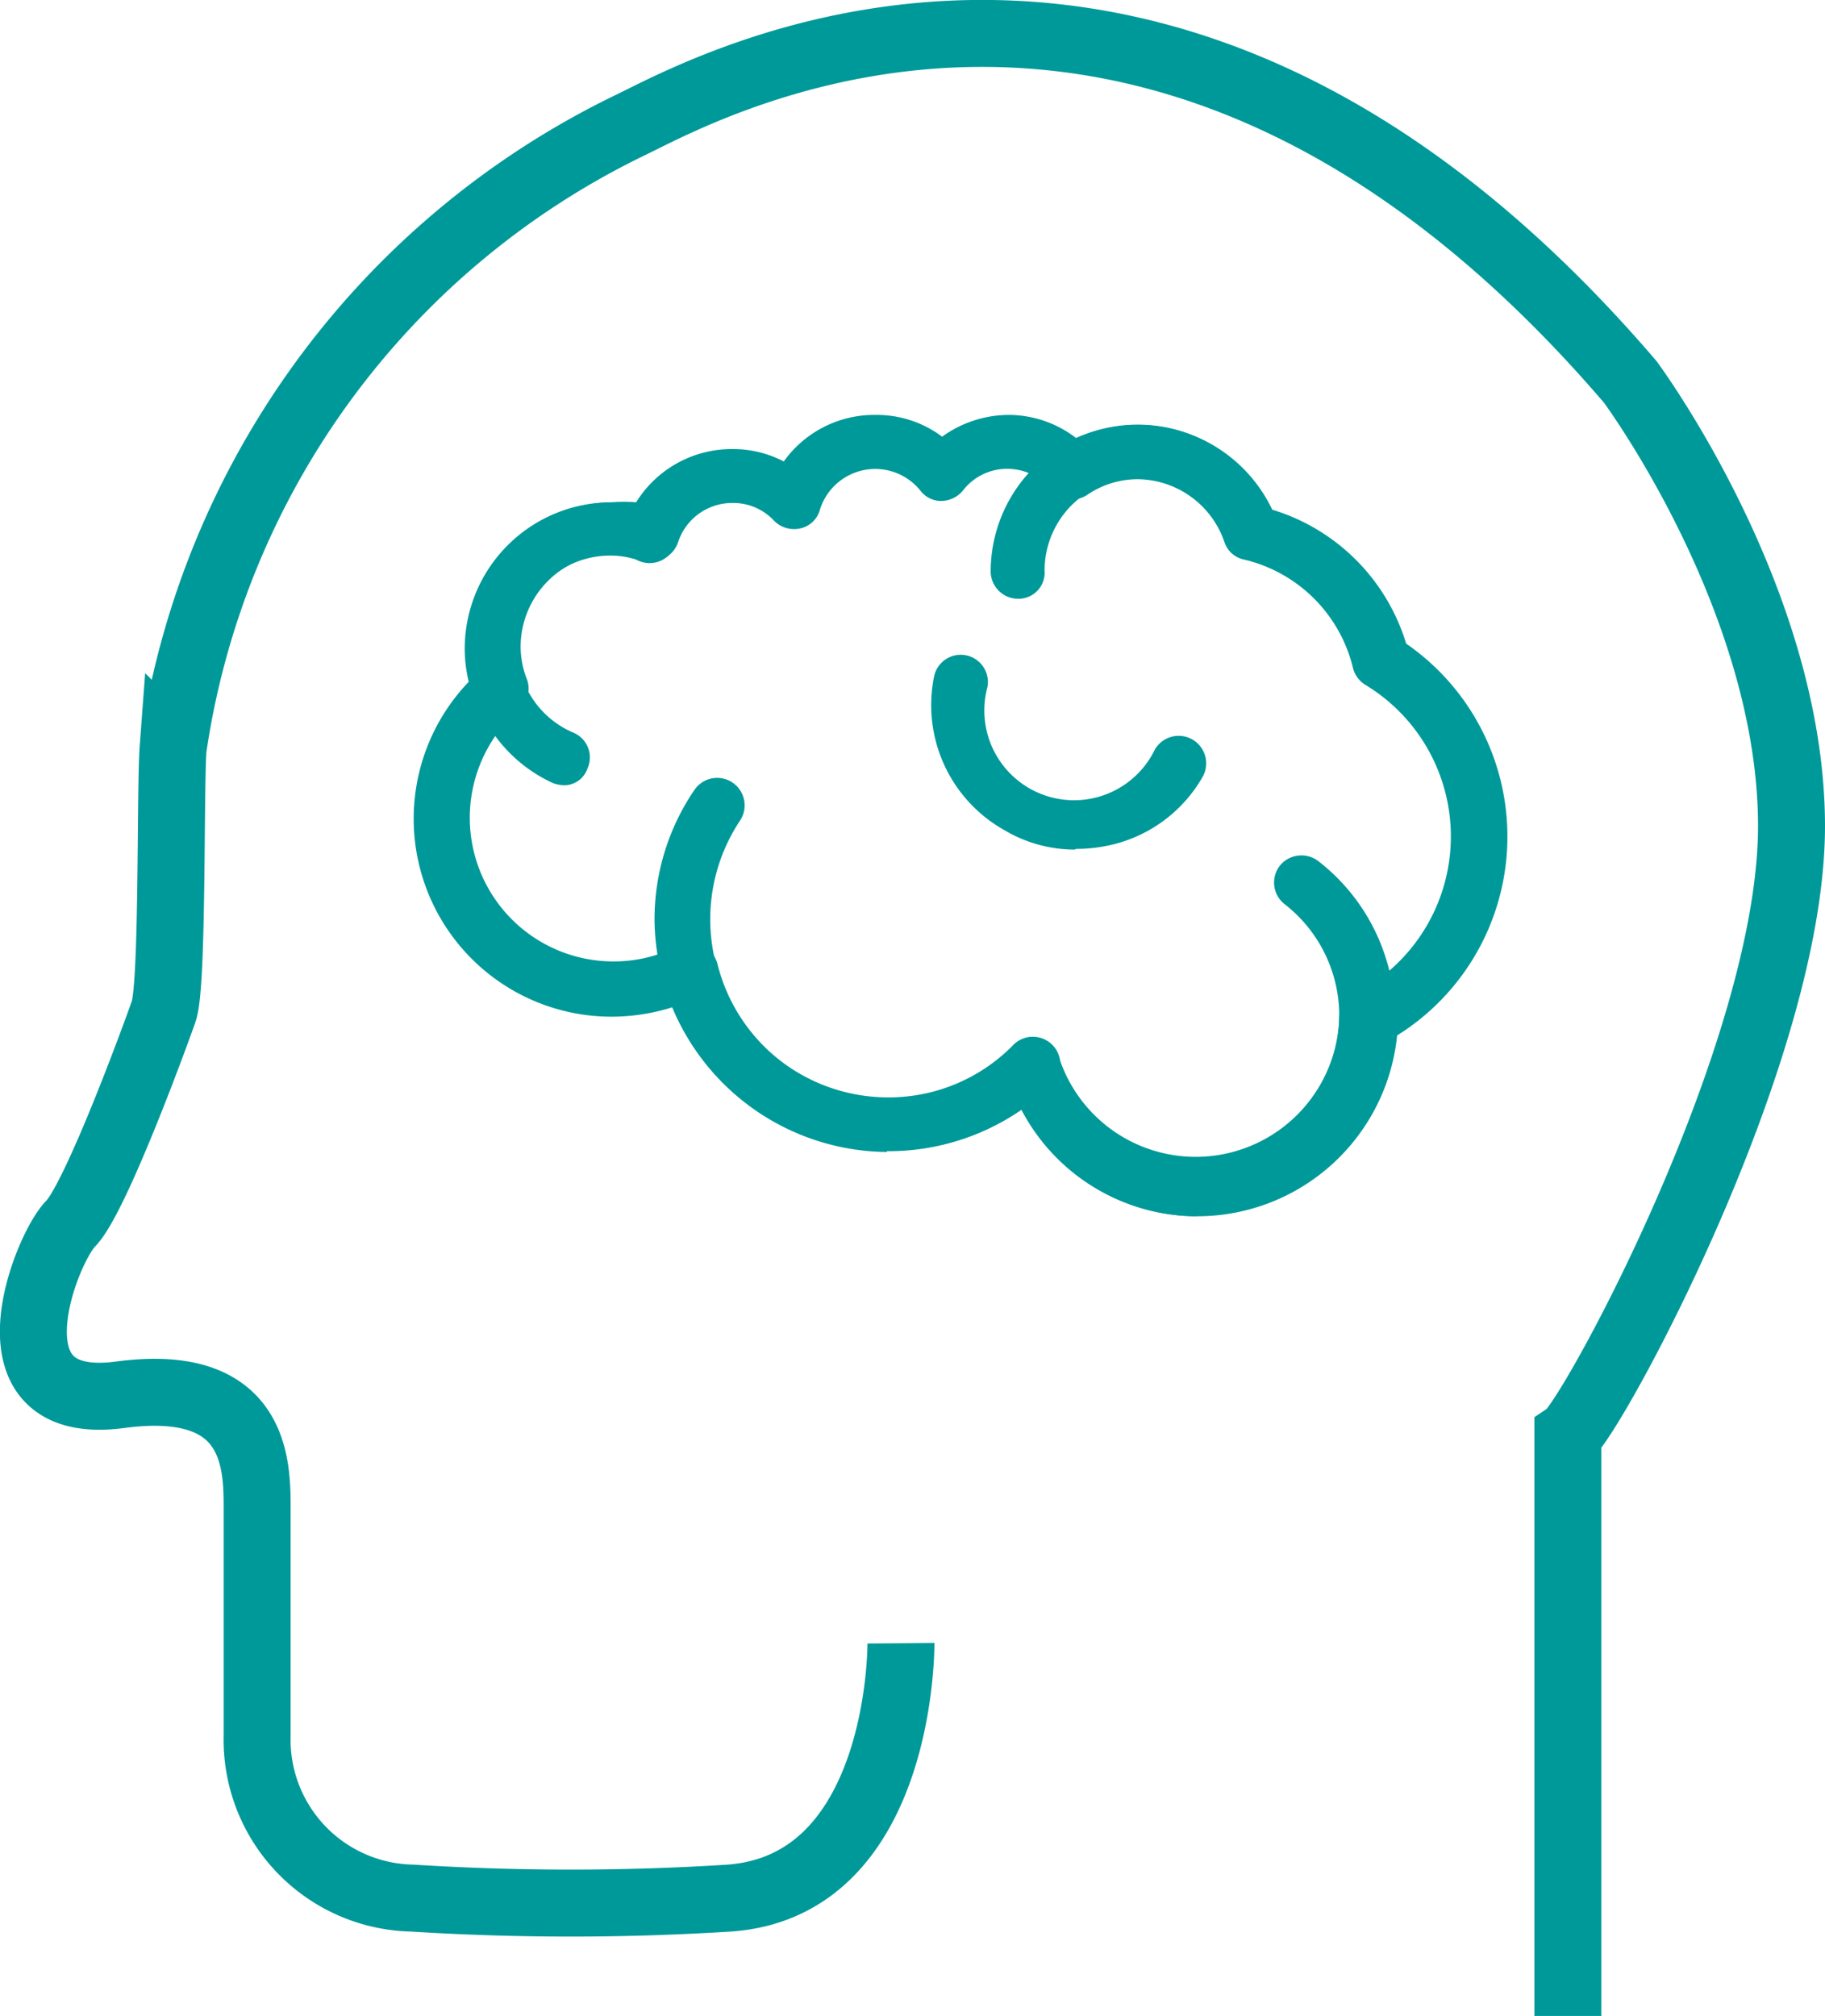
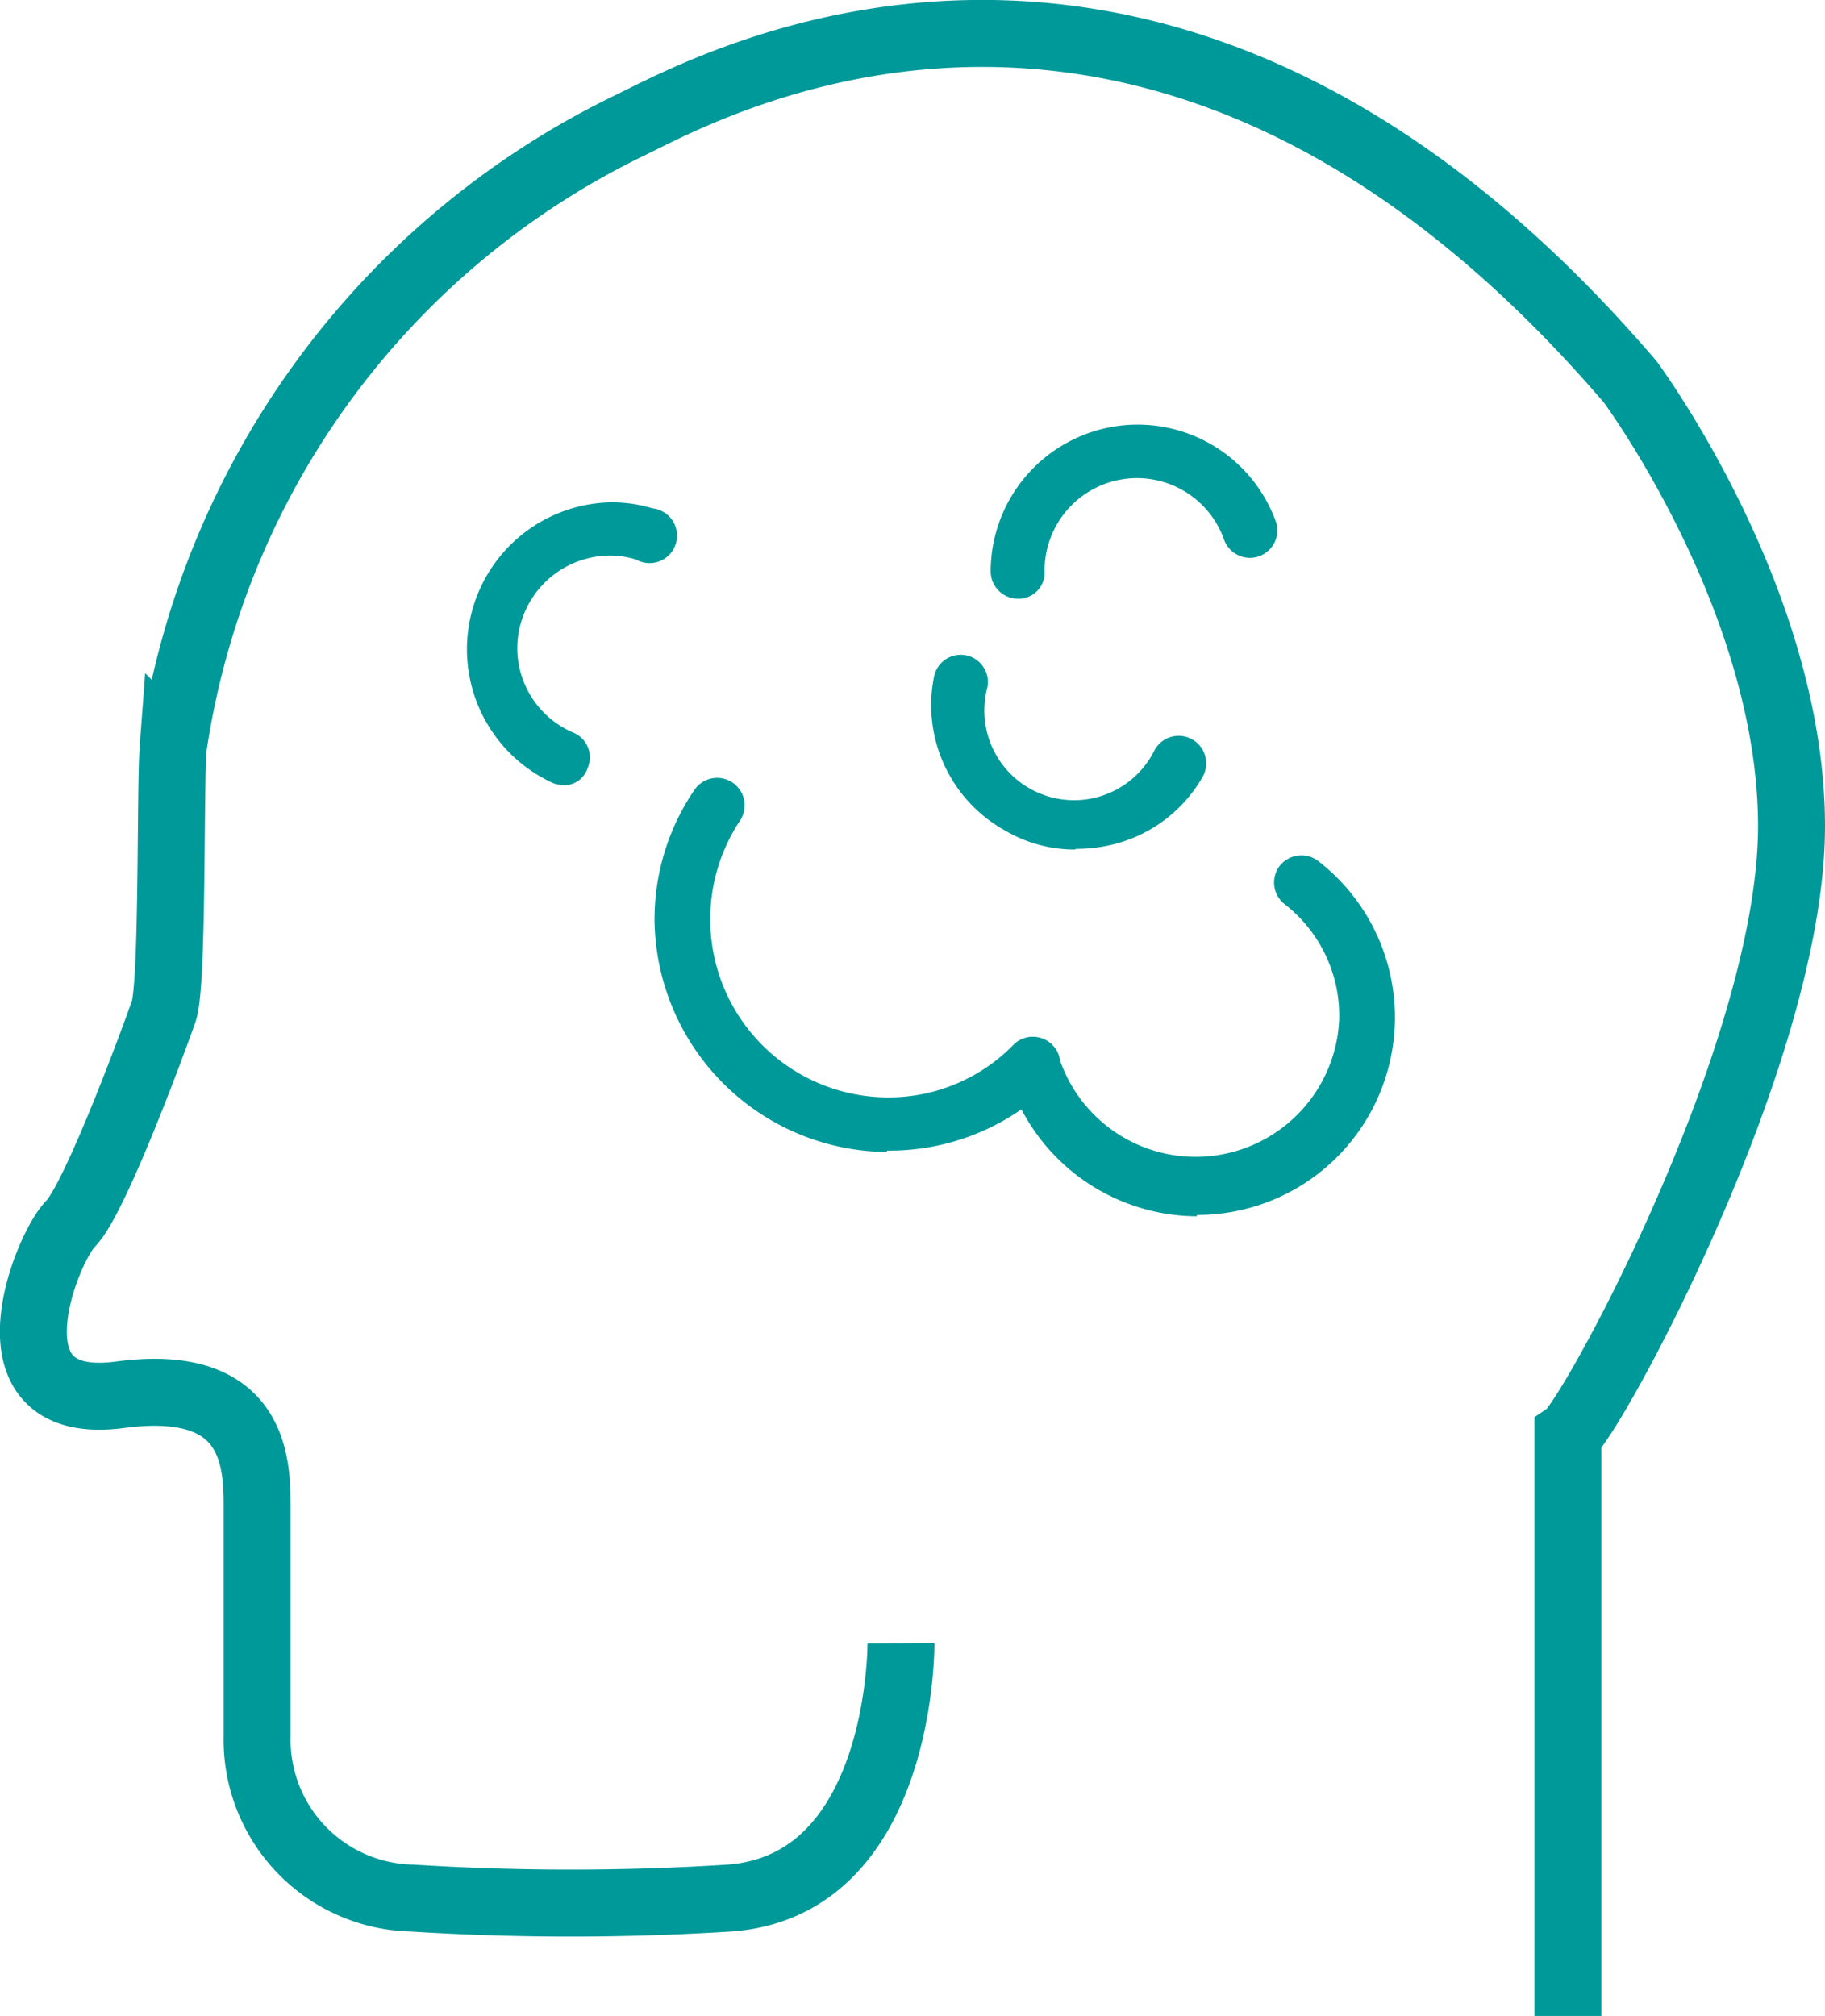
<svg xmlns="http://www.w3.org/2000/svg" viewBox="0 0 54.51 60.2">
  <defs>
    <style>.cls-1{fill:#099;}.cls-2,.cls-3{fill:none;}.cls-3{stroke:#099;stroke-miterlimit:10;stroke-width:2px;}</style>
  </defs>
  <g id="图层_2" data-name="图层 2">
    <g id="图层_1-2" data-name="图层 1">
-       <path class="cls-1" d="M35.75,36.32a5.93,5.93,0,0,1-5.24-3.18,7,7,0,0,1-10.43-3.06,6.11,6.11,0,0,1-1.81.28,5.91,5.91,0,0,1-4.27-10,4.34,4.34,0,0,1-.12-1A4.38,4.38,0,0,1,18.27,15,4.25,4.25,0,0,1,19,15a3.36,3.36,0,0,1,2.86-1.59,3.28,3.28,0,0,1,1.55.37,3.32,3.32,0,0,1,2.73-1.39,3.26,3.26,0,0,1,2,.65,3.42,3.42,0,0,1,2-.65,3.31,3.31,0,0,1,2,.69A4.68,4.68,0,0,1,34,12.69a4.43,4.43,0,0,1,4,2.53,6,6,0,0,1,4,4,7,7,0,0,1-.27,11.7,6,6,0,0,1-5.94,5.4ZM30.84,31a.68.68,0,0,1,.2,0,.75.75,0,0,1,.57.57A4.29,4.29,0,0,0,40,30.43v0a.81.81,0,0,1,.45-.74,5.29,5.29,0,0,0,.33-9.24.82.82,0,0,1-.37-.51,4.38,4.38,0,0,0-3.25-3.23.78.78,0,0,1-.59-.53A2.77,2.77,0,0,0,34,14.31a2.68,2.68,0,0,0-1.53.47.81.81,0,0,1-1.06-.15A1.71,1.71,0,0,0,30.1,14a1.66,1.66,0,0,0-1.34.65.86.86,0,0,1-.64.31.78.78,0,0,1-.63-.31,1.73,1.73,0,0,0-3,.57.78.78,0,0,1-.59.56.84.84,0,0,1-.78-.23,1.66,1.66,0,0,0-1.24-.53,1.7,1.7,0,0,0-1.63,1.18.83.83,0,0,1-.41.47.78.78,0,0,1-.63,0,2.79,2.79,0,0,0-3.66,2.62,2.69,2.69,0,0,0,.19,1,.81.81,0,0,1-.23.89,4.29,4.29,0,0,0,2.82,7.53,4.21,4.21,0,0,0,1.94-.47.81.81,0,0,1,.71,0,.83.83,0,0,1,.45.55,5.28,5.28,0,0,0,5.14,4,5.21,5.21,0,0,0,3.76-1.57.54.54,0,0,1,.51-.24Z" />
-       <rect class="cls-2" x="12.35" y="12.41" width="32.7" height="23.96" />
      <path class="cls-1" d="M35.75,36.32A5.94,5.94,0,0,1,30.06,32a.81.81,0,0,1,1.57-.43A4.29,4.29,0,0,0,40,30.43,4.22,4.22,0,0,0,38.37,27a.82.82,0,0,1-.15-1.14.83.83,0,0,1,1.15-.15,5.9,5.9,0,0,1-3.62,10.57Z" />
      <path class="cls-1" d="M26.49,34.4a7,7,0,0,1-6.94-6.93,6.86,6.86,0,0,1,1.19-3.88.82.82,0,0,1,1.36.92,5.32,5.32,0,0,0,4.41,8.26,5.21,5.21,0,0,0,3.76-1.57.82.82,0,0,1,1.16,1.16,6.92,6.92,0,0,1-4.94,2ZM16.86,23.45a1.1,1.1,0,0,1-.33-.06A4.39,4.39,0,0,1,18.25,15a4.23,4.23,0,0,1,1.24.18A.82.82,0,1,1,19,16.71a2.52,2.52,0,0,0-.79-.12,2.78,2.78,0,0,0-2.76,2.76,2.75,2.75,0,0,0,1.68,2.53.8.8,0,0,1,.42,1.06.74.74,0,0,1-.71.51Zm13.55-5.57a.82.82,0,0,1-.82-.82,4.39,4.39,0,0,1,8.53-1.45.82.82,0,0,1-1.55.53,2.76,2.76,0,0,0-5.37.9.78.78,0,0,1-.79.84Zm1.69,7.49A4.13,4.13,0,0,1,30,24.79,4.28,4.28,0,0,1,27.9,20.2a.81.81,0,1,1,1.59.33,2.68,2.68,0,0,0,5,1.86.82.82,0,0,1,1.43.81,4.25,4.25,0,0,1-2.61,2,4.69,4.69,0,0,1-1.17.15Z" />
      <path class="cls-3" d="M26.91,49.07s.06,7.24-5.13,7.61a75.22,75.22,0,0,1-9.47,0,4.73,4.73,0,0,1-4.63-4.83V45.17c0-1.3.1-4.08-4.09-3.52s-2.22-4.36-1.48-5.11S4.61,31,4.89,30.2s.19-6.65.28-7.85A24.63,24.63,0,0,1,18.9,3.7c2.51-1.23,15.87-8.54,29.79,7.7,0,0,4.82,6.49,4.82,13.27s-6,17.72-6.68,18.18V60.2" />
    </g>
  </g>
</svg>